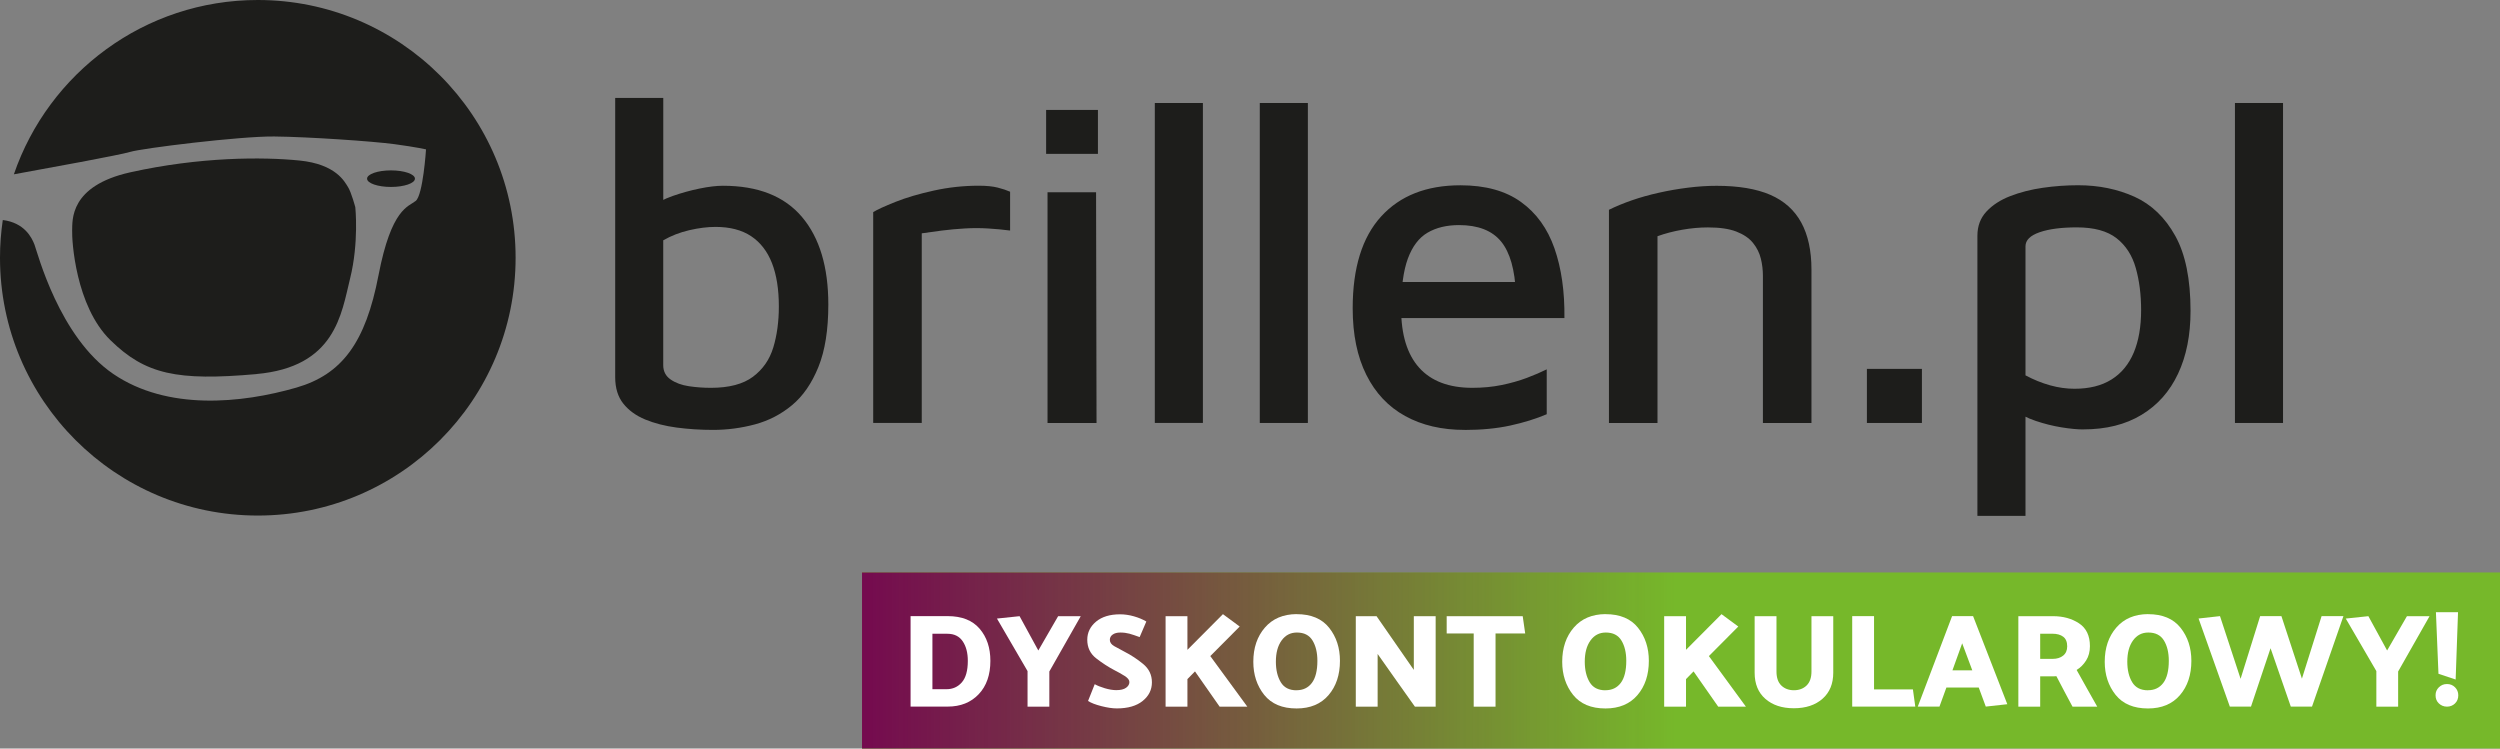
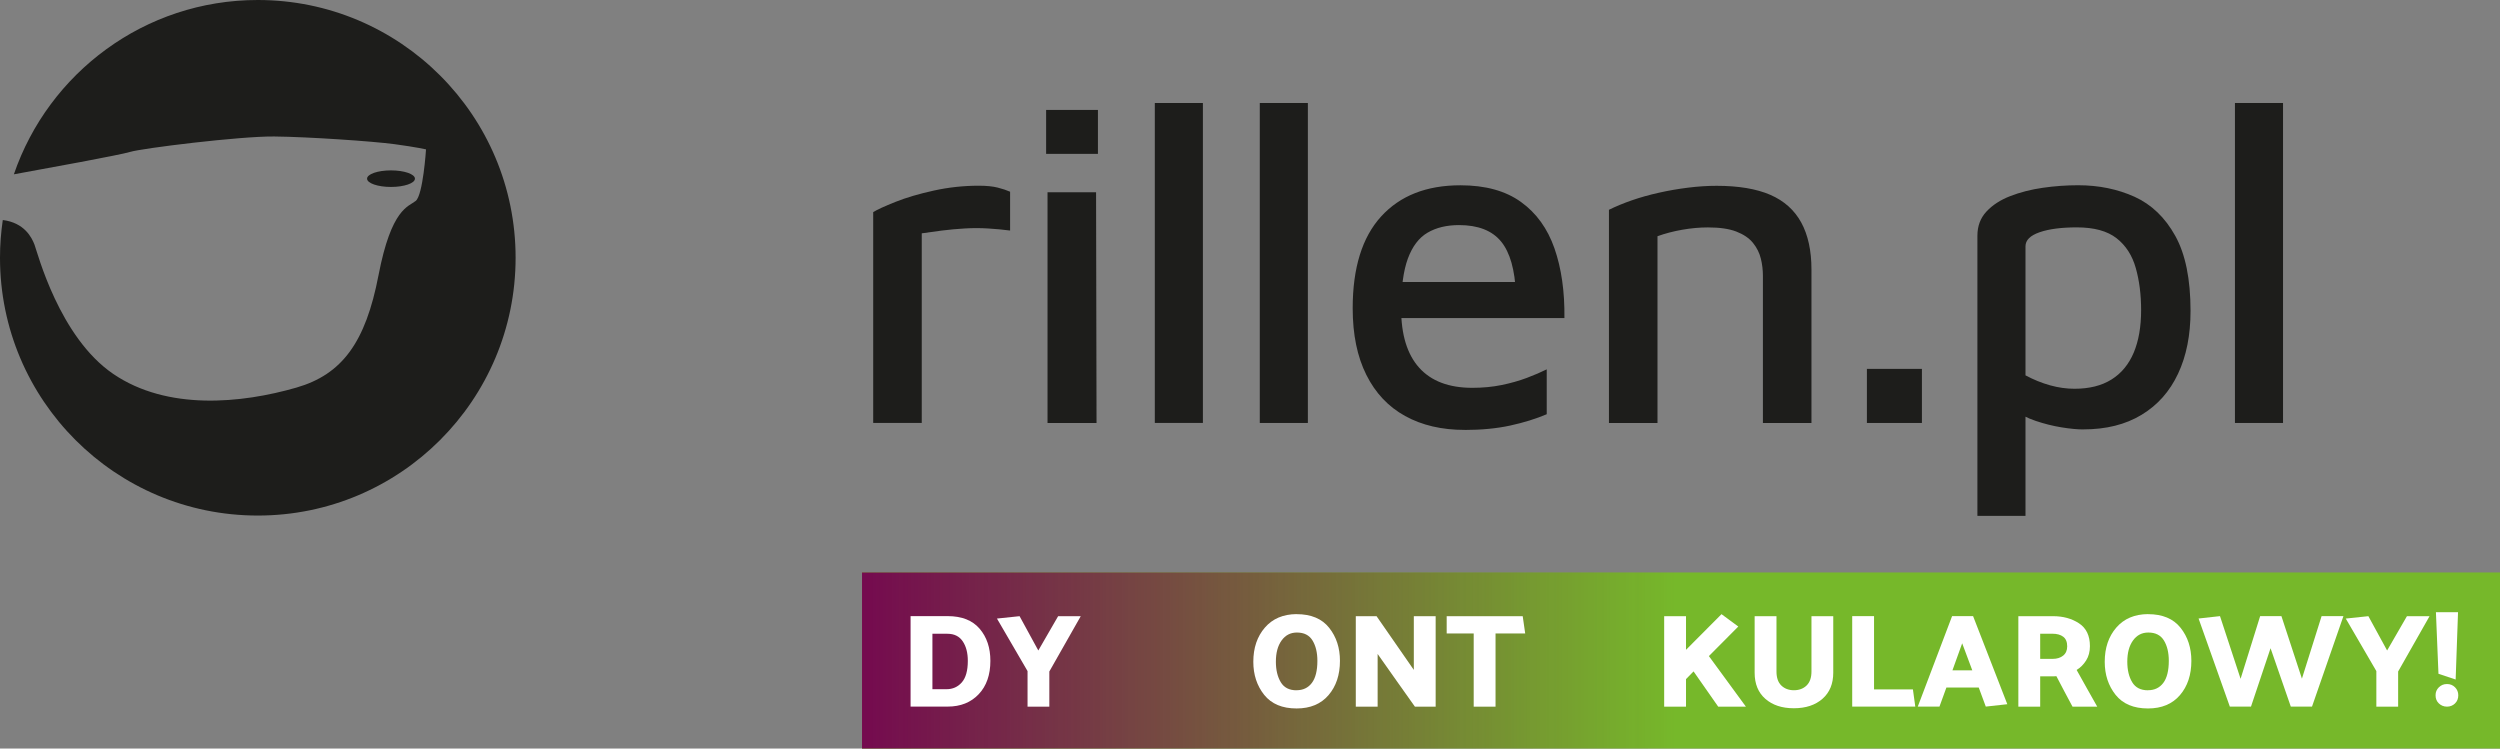
<svg xmlns="http://www.w3.org/2000/svg" id="Ebene_2" viewBox="0 0 483.02 144.62">
  <rect x="0" y="0" width="483.02" height="144.62" fill="#808080" stroke="none" />
  <defs>
    <style>.cls-1{fill:#fff;}.cls-2{fill:url(#Unbenannter_Verlauf_7);}.cls-3{fill:#1d1d1b;}.cls-4{fill:#76b82a;}</style>
    <linearGradient id="Unbenannter_Verlauf_7" x1="166.55" y1="127.61" x2="323.68" y2="127.61" gradientUnits="userSpaceOnUse">
      <stop offset="0" stop-color="#750a4f" />
      <stop offset="1" stop-color="#750a4f" stop-opacity="0" />
    </linearGradient>
  </defs>
  <g id="Ebene_1-2">
    <path class="cls-3" d="m49.81,0C27.95,0,9.39,14.09,2.68,33.68c5.94-1.08,20.61-3.75,22.42-4.32,2.28-.71,21.28-3.06,27.89-2.99,6.62.07,19.07.92,23.27,1.49,4.2.57,6.05,1,6.05,1,0,0-.57,8.82-1.99,9.96-1.42,1.14-4.7,1.42-7.19,14.37-2.49,12.95-7.02,19.15-15.87,21.7-10.6,3.06-24.9,4.48-35.36-2.63-10.46-7.11-14.66-23.48-15.23-24.98-.55-1.44-1.97-4.24-6.13-4.77-.35,2.38-.54,4.81-.54,7.29,0,27.51,22.3,49.81,49.81,49.81s49.81-22.3,49.81-49.81S77.32,0,49.81,0Z" />
-     <path class="cls-3" d="m49.51,72.27c15.3-1.35,16.44-11.6,18.14-18.5,1.71-6.9,1-13.73,1-13.73,0,0-.78-2.92-1.42-3.91-.64-1-2.28-4.41-9.39-5.12-7.12-.71-19.21-.71-32.66,2.28-11.81,2.63-11.17,9.32-11.24,11.24-.07,1.92.64,14.59,7.4,21.2,6.76,6.62,12.88,7.9,28.18,6.55Z" />
+     <path class="cls-3" d="m49.51,72.27Z" />
    <path class="cls-3" d="m80.17,34.52c0-.88-2.07-1.6-4.63-1.6s-4.62.72-4.62,1.6,2.07,1.6,4.62,1.6,4.63-.72,4.63-1.6Z" />
-     <path class="cls-3" d="m137.8,83.06c-2.44,0-4.79-.15-7.06-.45-2.26-.3-4.29-.82-6.08-1.56-1.79-.74-3.2-1.77-4.24-3.08-1.04-1.31-1.56-3.01-1.56-5.09V18.92h9.29v24.21l-2.41-3.04c1.13-.89,2.55-1.64,4.24-2.23,1.7-.59,3.42-1.07,5.18-1.43,1.76-.36,3.26-.54,4.51-.54,6.79,0,11.88,2.01,15.28,6.03,3.4,4.02,5.09,9.66,5.09,16.93,0,4.88-.64,8.9-1.92,12.06-1.28,3.16-2.98,5.62-5.09,7.37-2.11,1.76-4.5,2.99-7.15,3.71-2.65.71-5.35,1.07-8.09,1.07Zm-.45-8.13c3.51,0,6.22-.71,8.13-2.14,1.91-1.43,3.22-3.32,3.93-5.67.71-2.35,1.07-4.99,1.07-7.91,0-3.33-.45-6.13-1.34-8.4-.89-2.26-2.23-3.99-4.02-5.18-1.79-1.19-4.08-1.79-6.88-1.79-1.55,0-3.23.21-5.05.63-1.82.42-3.5,1.07-5.05,1.96v24.12c0,1.19.48,2.12,1.43,2.77.95.66,2.13,1.09,3.53,1.3,1.4.21,2.81.31,4.24.31Z" />
    <path class="cls-3" d="m168.71,81.72v-40.74c.77-.48,2.2-1.13,4.29-1.97,2.08-.83,4.56-1.56,7.42-2.19s5.75-.94,8.67-.94c1.49,0,2.71.12,3.66.36.95.24,1.76.51,2.41.8v7.5c-1.37-.18-2.8-.31-4.29-.4-1.49-.09-2.98-.09-4.47,0-1.49.09-2.95.22-4.38.4-1.43.18-2.74.36-3.93.54v36.63h-9.38Z" />
    <path class="cls-3" d="m202.12,29.73v-8.49h10.01v8.49h-10.01Zm.27,52v-44.58h9.38l.09,44.58h-9.47Z" />
    <path class="cls-3" d="m232.41,81.72h-9.29V19.9h9.29v61.82Z" />
    <path class="cls-3" d="m252.69,81.72h-9.29V19.9h9.29v61.82Z" />
    <path class="cls-3" d="m282.97,83.06c-4.41,0-8.23-.89-11.48-2.68-3.25-1.79-5.75-4.44-7.5-7.95-1.76-3.51-2.64-7.8-2.64-12.87,0-7.8,1.83-13.71,5.49-17.73,3.66-4.02,8.77-6.03,15.32-6.03,4.82,0,8.72,1.07,11.7,3.22,2.98,2.14,5.14,5.14,6.48,8.98,1.34,3.84,1.98,8.32,1.92,13.45h-35.29l-.27-6.97h28.41l-2.23,2.23c-.18-4.58-1.13-7.94-2.86-10.05-1.73-2.11-4.44-3.17-8.13-3.17-2.38,0-4.41.49-6.08,1.47-1.67.98-2.93,2.65-3.8,5-.86,2.35-1.3,5.58-1.3,9.69,0,5,1.16,8.8,3.48,11.39,2.32,2.59,5.75,3.89,10.27,3.89,2.02,0,3.92-.18,5.67-.54,1.76-.36,3.38-.82,4.87-1.38,1.49-.56,2.77-1.12,3.84-1.65v8.67c-2.09.89-4.44,1.62-7.06,2.19-2.62.57-5.57.85-8.84.85Z" />
    <path class="cls-3" d="m310.85,40.54c1.31-.65,2.78-1.26,4.42-1.83,1.64-.57,3.38-1.06,5.23-1.47,1.85-.42,3.72-.74,5.63-.98,1.91-.24,3.75-.36,5.54-.36,4.23,0,7.68.58,10.36,1.74s4.67,2.95,5.99,5.36c1.31,2.41,1.97,5.44,1.97,9.07v29.66h-9.38v-28.41c0-1.13-.13-2.25-.4-3.35-.27-1.1-.77-2.11-1.52-3.04-.75-.92-1.82-1.65-3.22-2.19-1.4-.54-3.23-.8-5.49-.8-1.61,0-3.26.15-4.96.45-1.7.3-3.29.71-4.78,1.25v36.09h-9.38v-41.19Z" />
    <path class="cls-3" d="m360.7,81.72v-10.45h10.63v10.45h-10.63Z" />
    <path class="cls-3" d="m402.51,82.97c-1.13,0-2.53-.13-4.2-.4-1.67-.27-3.34-.69-5-1.25-1.67-.56-3.13-1.32-4.38-2.28l2.41-3.04v23.67h-9.29v-54.14c0-1.85.58-3.4,1.74-4.65,1.16-1.25,2.69-2.25,4.6-2.99,1.91-.74,4-1.28,6.3-1.61,2.29-.33,4.57-.49,6.83-.49,3.99,0,7.62.75,10.9,2.23,3.27,1.49,5.9,4.01,7.86,7.55,1.97,3.54,2.95,8.38,2.95,14.52,0,4.65-.8,8.68-2.41,12.11-1.61,3.43-3.96,6.08-7.06,7.95-3.1,1.88-6.85,2.81-11.26,2.81Zm-1.7-7.86c2.86,0,5.24-.59,7.15-1.79,1.91-1.19,3.33-2.92,4.29-5.18.95-2.26,1.43-5,1.43-8.22,0-2.98-.34-5.69-1.03-8.13-.69-2.44-1.92-4.36-3.71-5.76-1.79-1.4-4.35-2.1-7.68-2.1-2.98,0-5.38.31-7.19.94-1.82.63-2.73,1.53-2.73,2.73v24.92c1.55.83,3.13,1.47,4.73,1.92,1.61.45,3.19.67,4.74.67Z" />
    <path class="cls-3" d="m441.1,81.72h-9.29V19.9h9.29v61.82Z" />
    <rect class="cls-4" x="166.55" y="110.61" width="316.47" height="34.01" />
    <rect class="cls-2" x="166.55" y="110.61" width="157.13" height="34.01" />
    <path class="cls-1" d="m183.1,136.52h-7.17v-17.48h7.17c2.72,0,4.78.81,6.17,2.43,1.39,1.62,2.08,3.69,2.08,6.21,0,2.71-.75,4.86-2.26,6.45-1.51,1.59-3.5,2.39-5.99,2.39Zm-.05-14.08h-2.9v10.72h2.72c1.2,0,2.19-.44,2.96-1.32s1.16-2.27,1.16-4.15c0-1.56-.33-2.82-.99-3.79-.66-.97-1.64-1.45-2.94-1.45Z" />
    <path class="cls-1" d="m198.53,136.52v-6.86l-5.91-10.15,4.37-.46,3.62,6.63,3.83-6.63h4.37l-6.07,10.69v6.79h-4.22Z" />
-     <path class="cls-1" d="m210.07,123.6c0-1.39.57-2.55,1.7-3.5,1.13-.94,2.68-1.41,4.65-1.41.87,0,1.76.13,2.67.39.91.26,1.7.59,2.39,1l-1.29,3.01c-.79-.29-1.45-.51-1.98-.66-.53-.14-1.11-.22-1.75-.22s-1.11.13-1.48.39c-.37.26-.55.6-.55,1.03,0,.48.28.88.85,1.21.57.33,1.24.69,2.03,1.1,1.23.63,2.42,1.41,3.55,2.34,1.13.93,1.7,2.11,1.7,3.55s-.6,2.64-1.79,3.6c-1.19.96-2.86,1.44-5,1.44-.84,0-1.83-.15-2.97-.44s-2-.62-2.58-1l1.29-3.24c.48.27,1.13.54,1.94.78s1.56.37,2.22.37c.84,0,1.47-.15,1.9-.46s.64-.68.64-1.11c0-.39-.3-.78-.91-1.17-.61-.38-1.27-.76-1.99-1.12-1.18-.62-2.35-1.38-3.51-2.28-1.16-.9-1.73-2.1-1.73-3.61Z" />
-     <path class="cls-1" d="m229.42,119.05v6.5l6.86-6.89,3.24,2.39-5.68,5.71,7.15,9.77h-5.35l-4.76-6.81-1.46,1.49v5.32h-4.22v-17.48h4.22Z" />
    <path class="cls-1" d="m250.52,118.66c2.79,0,4.89.88,6.28,2.63,1.4,1.76,2.09,3.89,2.09,6.39,0,2.71-.74,4.92-2.21,6.63-1.47,1.71-3.53,2.57-6.17,2.57-2.78,0-4.86-.88-6.26-2.63-1.4-1.76-2.1-3.89-2.1-6.39,0-2.69.75-4.89,2.24-6.61s3.53-2.58,6.12-2.6Zm-.03,14.7c1.27,0,2.26-.47,2.97-1.41.71-.94,1.07-2.37,1.07-4.27,0-1.59-.31-2.9-.94-3.93-.63-1.03-1.63-1.54-3.02-1.54-1.23,0-2.22.51-2.96,1.54s-1.1,2.39-1.1,4.09c0,1.59.31,2.91.94,3.96s1.64,1.57,3.05,1.57Z" />
    <path class="cls-1" d="m277.38,119.05v17.48h-4.01c-1.2-1.66-2.4-3.36-3.61-5.09s-2.4-3.43-3.59-5.09v10.18h-4.22v-17.48h4.01l7.2,10.38v-10.38h4.22Z" />
    <path class="cls-1" d="m279.52,119.05h14.68c.09.56.17,1.12.24,1.67.08.55.16,1.11.24,1.67h-5.73v14.14h-4.22v-14.14h-5.22v-3.34Z" />
-     <path class="cls-1" d="m310.2,118.66c2.79,0,4.89.88,6.28,2.63,1.4,1.76,2.09,3.89,2.09,6.39,0,2.71-.74,4.92-2.21,6.63-1.47,1.71-3.53,2.57-6.17,2.57-2.78,0-4.86-.88-6.26-2.63-1.4-1.76-2.1-3.89-2.1-6.39,0-2.69.75-4.89,2.24-6.61s3.53-2.58,6.12-2.6Zm-.03,14.7c1.27,0,2.26-.47,2.97-1.41.71-.94,1.07-2.37,1.07-4.27,0-1.59-.31-2.9-.94-3.93-.63-1.03-1.63-1.54-3.02-1.54-1.23,0-2.22.51-2.96,1.54s-1.1,2.39-1.1,4.09c0,1.59.31,2.91.94,3.96s1.64,1.57,3.05,1.57Z" />
    <path class="cls-1" d="m325.75,119.05v6.5l6.86-6.89,3.24,2.39-5.68,5.71,7.15,9.77h-5.35l-4.76-6.81-1.46,1.49v5.32h-4.22v-17.48h4.22Z" />
    <path class="cls-1" d="m343.23,119.05v10.69c0,1.22.32,2.12.95,2.72.63.6,1.44.9,2.42.9s1.81-.3,2.44-.91c.63-.61.95-1.51.95-2.71v-10.69h4.21v10.92c0,2.14-.69,3.82-2.08,5.04-1.39,1.22-3.23,1.83-5.53,1.83s-4.11-.6-5.5-1.81c-1.39-1.21-2.08-2.89-2.08-5.05v-10.92h4.22Z" />
    <path class="cls-1" d="m370.04,136.52h-12.18v-17.48h4.22v14.16h7.51l.46,3.32Z" />
    <path class="cls-1" d="m381.22,119.05l6.61,17.01-4.16.46-1.36-3.68h-6.25l-1.34,3.68h-4.19l6.63-17.48h4.06Zm-2.11,5.24l-1.88,5.22h3.83l-1.95-5.22Z" />
    <path class="cls-1" d="m400.42,136.52c-.53-.98-1.05-1.96-1.57-2.94-.51-.99-1.03-1.97-1.54-2.94-.14.02-.28.03-.42.03h-2.71v5.86h-4.22v-17.48h6.71c1.94,0,3.61.46,5.01,1.38,1.4.92,2.11,2.39,2.11,4.41,0,1.06-.24,1.98-.73,2.76-.49.78-1.1,1.39-1.84,1.84.67,1.18,1.33,2.37,1.99,3.56s1.32,2.37,1.99,3.53h-4.78Zm-3.88-14.08h-2.36v4.86h2.42c.82,0,1.5-.21,2.02-.63.52-.42.78-1.02.78-1.79,0-.84-.25-1.46-.76-1.85-.51-.39-1.2-.59-2.09-.59Z" />
    <path class="cls-1" d="m415.02,118.66c2.79,0,4.89.88,6.28,2.63,1.4,1.76,2.09,3.89,2.09,6.39,0,2.71-.74,4.92-2.21,6.63-1.47,1.71-3.53,2.57-6.17,2.57-2.78,0-4.86-.88-6.26-2.63-1.4-1.76-2.1-3.89-2.1-6.39,0-2.69.75-4.89,2.24-6.61s3.53-2.58,6.12-2.6Zm-.03,14.7c1.27,0,2.26-.47,2.97-1.41.71-.94,1.07-2.37,1.07-4.27,0-1.59-.31-2.9-.94-3.93-.63-1.03-1.63-1.54-3.02-1.54-1.23,0-2.22.51-2.96,1.54s-1.1,2.39-1.1,4.09c0,1.59.31,2.91.94,3.96s1.64,1.57,3.05,1.57Z" />
    <path class="cls-1" d="m442.6,136.52l-3.91-11.28-3.78,11.28h-4.09l-6.04-17.02,4.14-.46,3.98,12.11,3.78-12.11h4.11l3.96,12.08,3.8-12.08h4.22l-6.07,17.48h-4.11Z" />
    <path class="cls-1" d="m459.13,136.52v-6.86l-5.91-10.15,4.37-.46,3.62,6.63,3.83-6.63h4.37l-6.07,10.69v6.79h-4.22Z" />
    <path class="cls-1" d="m474.96,134.34c0,.63-.21,1.16-.63,1.57-.42.41-.94.62-1.55.62s-1.14-.21-1.57-.62c-.43-.41-.64-.93-.64-1.57s.21-1.13.64-1.55c.43-.42.95-.63,1.57-.63s1.13.21,1.55.63.63.94.63,1.55Zm-3.83-4.16l-.49-11.9h4.27l-.46,13.01-3.32-1.11Z" />
  </g>
</svg>